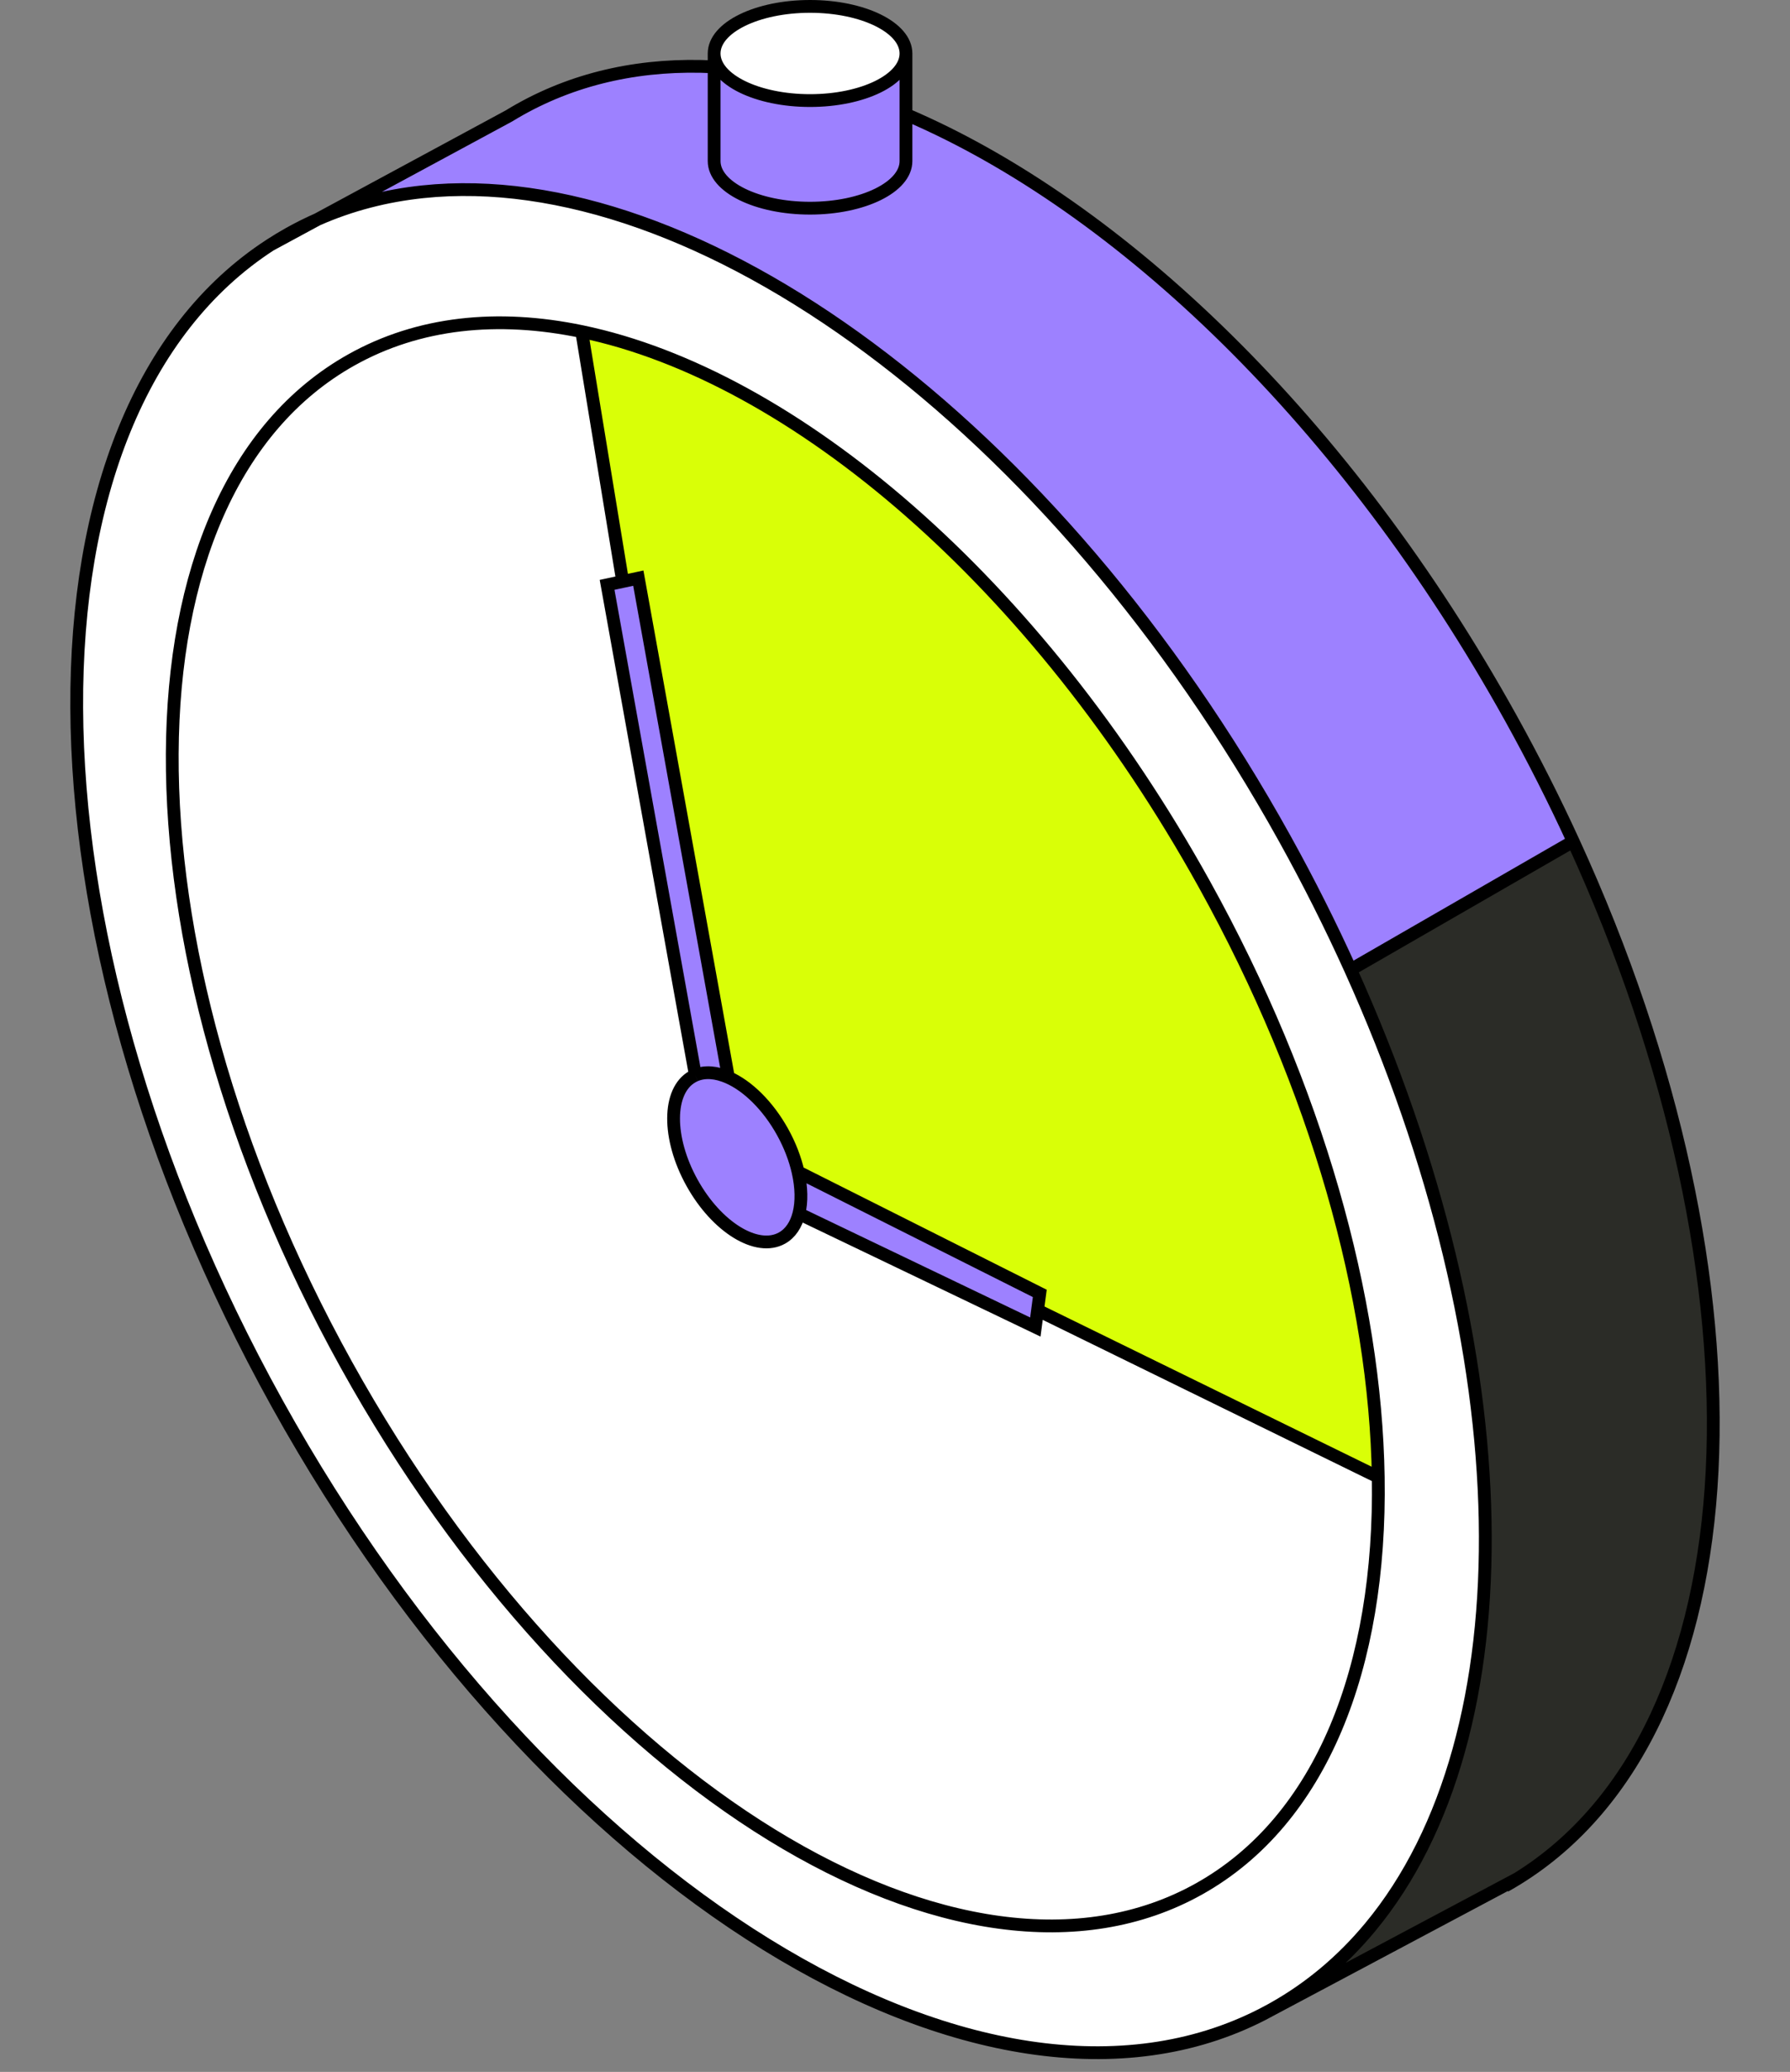
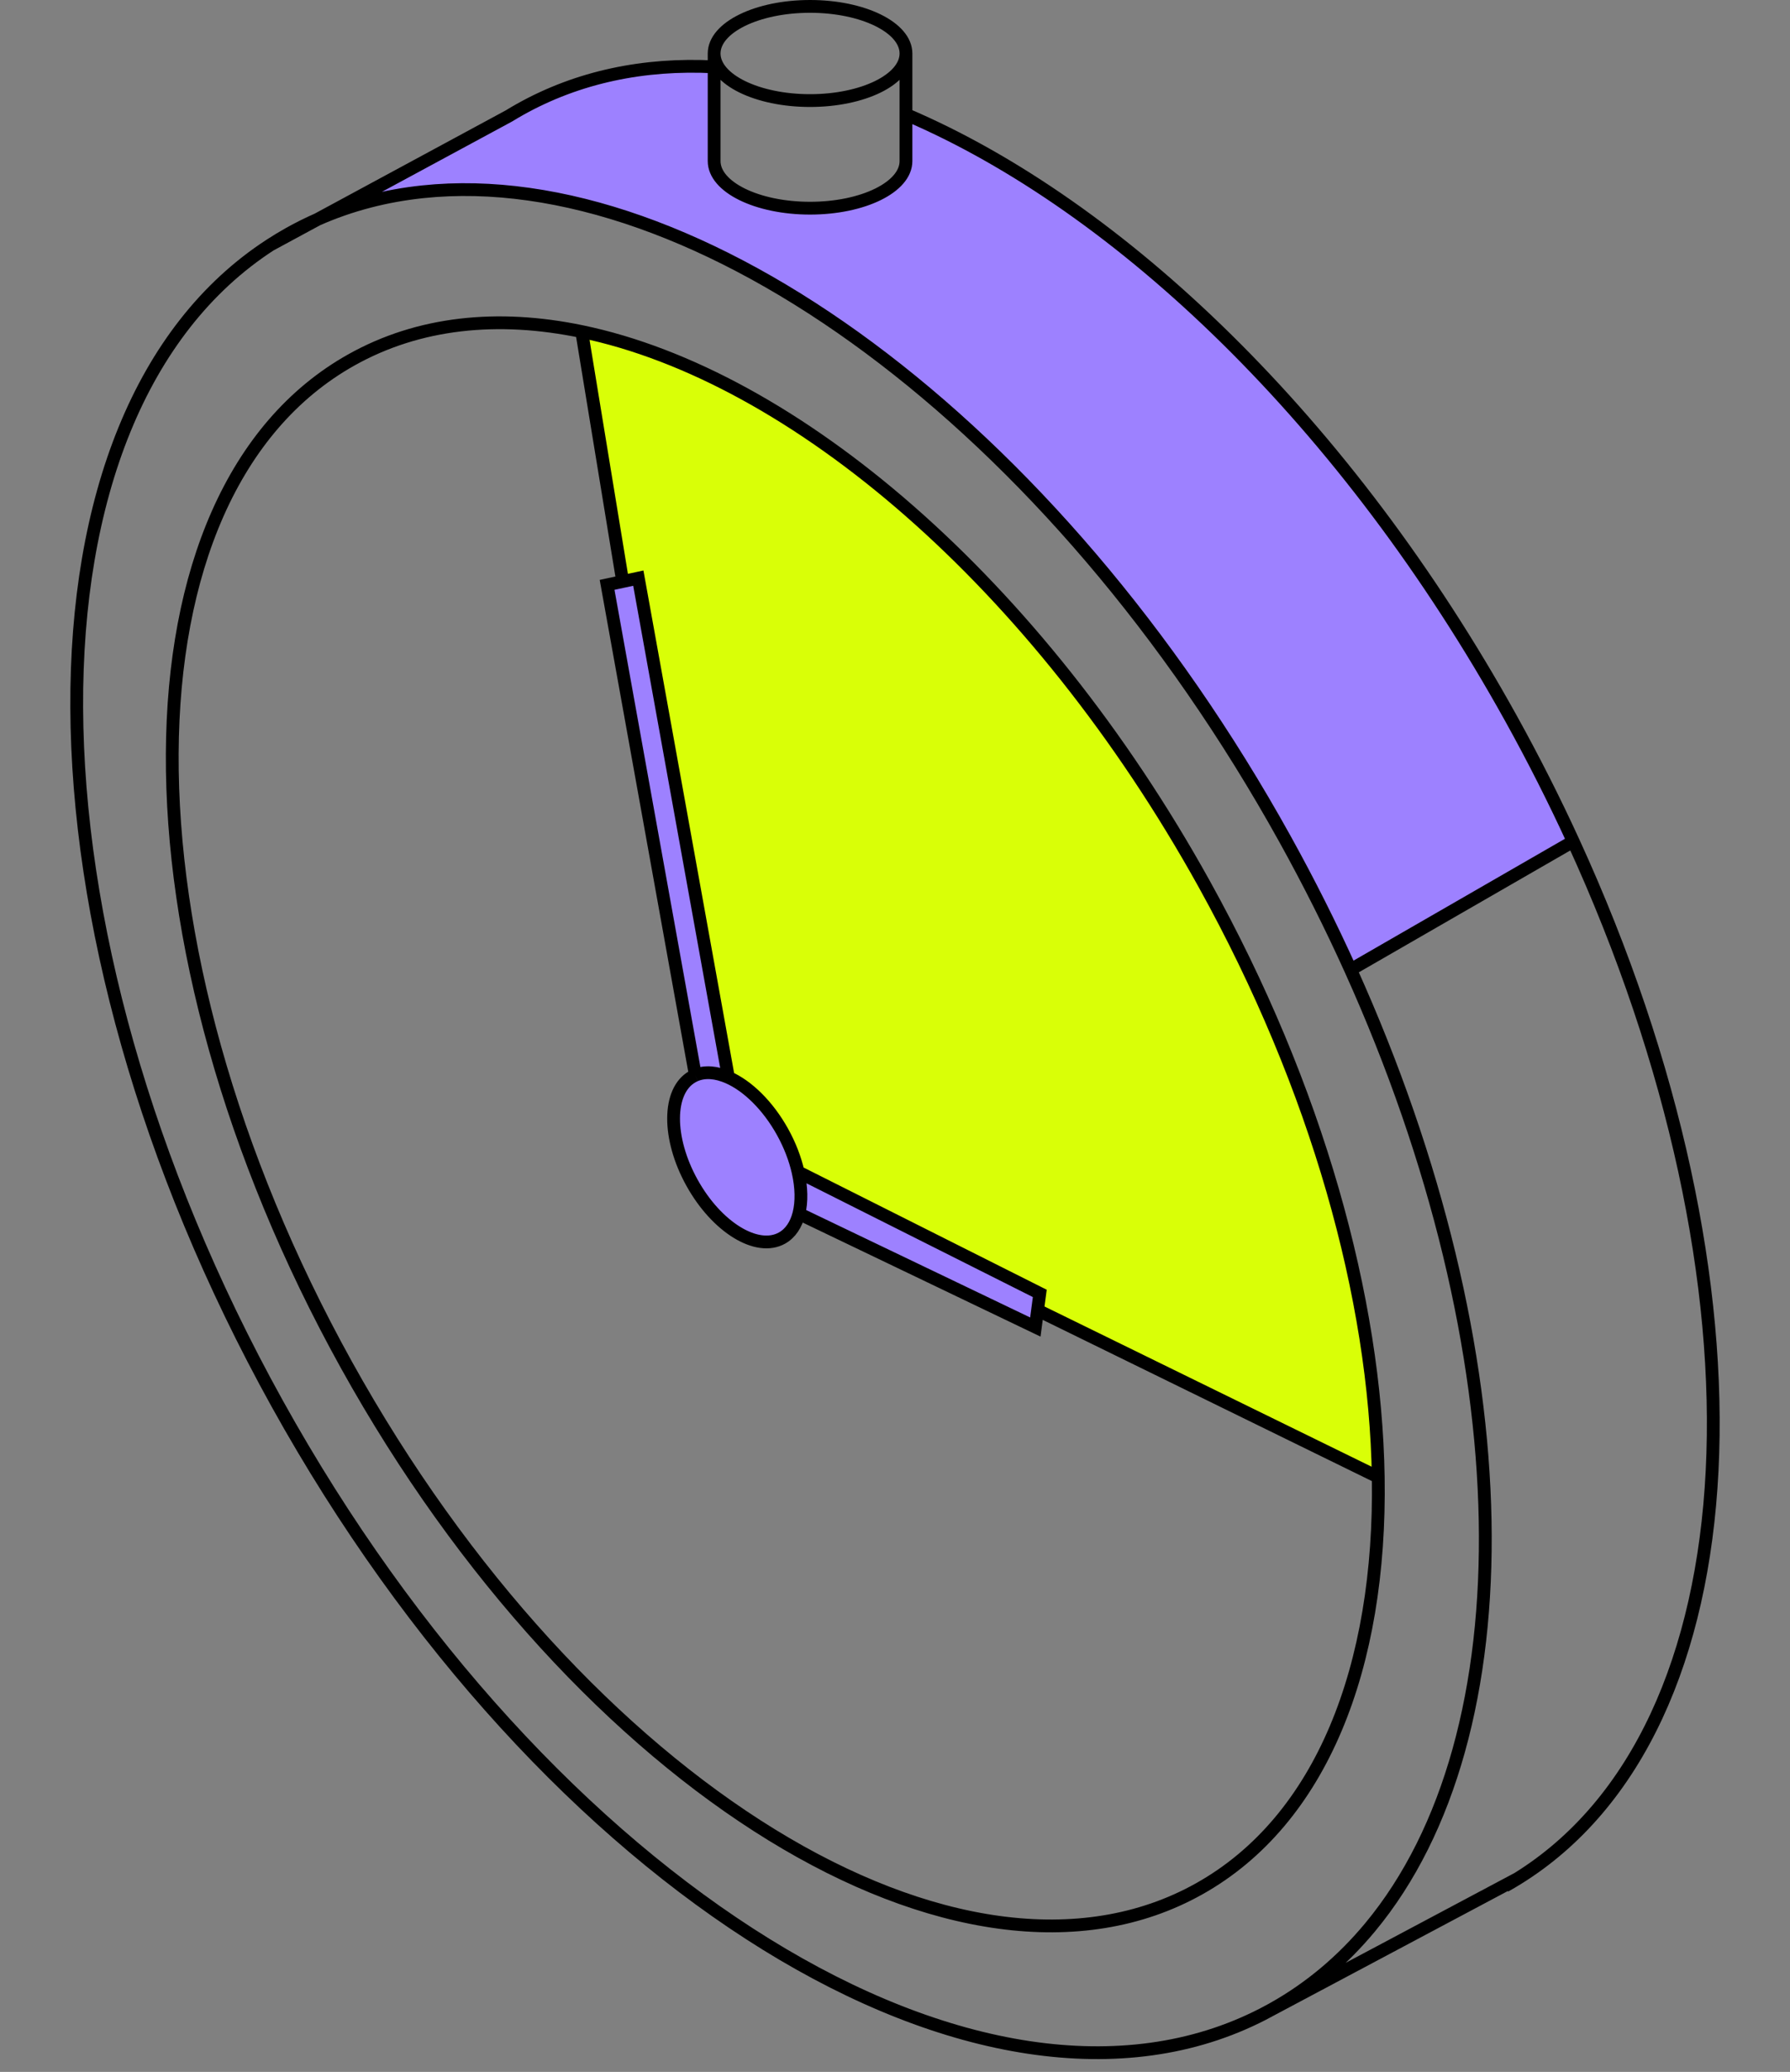
<svg xmlns="http://www.w3.org/2000/svg" width="70" height="81" viewBox="0 0 70 81" fill="none">
  <rect x="0" y="0" width="70" height="81" fill="#808080" stroke="none" />
  <path d="M40.662 50.565L40.575 51.222L53.898 57.746C53.787 50.781 51.522 42.544 47.093 34.56C40.539 22.743 31.025 14.685 22.748 12.963L24.351 22.734L24.962 22.602L28.485 42.122C29.237 42.454 30.028 43.217 30.603 44.253C30.893 44.776 31.095 45.31 31.209 45.815L40.662 50.565Z" fill="#D9FF07" />
-   <path d="M27.081 42.09C26.103 42.638 26.094 44.495 27.061 46.237C28.027 47.98 29.604 48.948 30.582 48.401C30.913 48.215 31.134 47.878 31.242 47.447C31.358 46.988 31.347 46.422 31.209 45.815C31.095 45.31 30.893 44.776 30.603 44.253C30.028 43.217 29.237 42.454 28.485 42.122C28.02 41.916 27.569 41.874 27.193 42.035C27.155 42.051 27.118 42.069 27.081 42.09Z" fill="#9D81FF" />
+   <path d="M27.081 42.09C26.103 42.638 26.094 44.495 27.061 46.237C28.027 47.98 29.604 48.948 30.582 48.401C30.913 48.215 31.134 47.878 31.242 47.447C31.358 46.988 31.347 46.422 31.209 45.815C31.095 45.31 30.893 44.776 30.603 44.253C30.028 43.217 29.237 42.454 28.485 42.122C28.02 41.916 27.569 41.874 27.193 42.035C27.155 42.051 27.118 42.069 27.081 42.09" fill="#9D81FF" />
  <path d="M40.575 51.222L40.662 50.565L31.209 45.815C31.347 46.422 31.358 46.988 31.242 47.447L40.488 51.88L40.575 51.222Z" fill="#9D81FF" />
-   <path fill-rule="evenodd" clip-rule="evenodd" d="M50.247 32.794C51.189 34.492 52.046 36.201 52.818 37.909C59.59 52.896 59.819 67.837 53.578 75.349C52.505 76.64 51.241 77.712 49.787 78.527C49.754 78.545 49.721 78.563 49.689 78.581C49.588 78.637 49.486 78.691 49.385 78.743C38.479 84.362 21.337 73.796 10.838 54.868C0.453 36.144 0.412 16.165 10.57 9.575C10.807 9.421 11.05 9.274 11.298 9.135C11.664 8.93 12.036 8.745 12.416 8.577C13.715 8.004 15.096 7.648 16.537 7.497C27.21 6.374 41.197 16.477 50.247 32.794ZM40.575 51.222L53.898 57.746C53.787 50.781 51.522 42.544 47.093 34.56C40.539 22.743 31.025 14.685 22.748 12.963L24.351 22.734L23.741 22.865L27.193 42.035C27.155 42.051 27.118 42.069 27.081 42.09C26.103 42.638 26.094 44.495 27.061 46.237C28.027 47.98 29.604 48.948 30.582 48.401C30.913 48.215 31.134 47.878 31.242 47.447L40.488 51.88L40.575 51.222Z" fill="white" />
  <path d="M24.962 22.602L24.351 22.734L23.741 22.865L27.193 42.035C27.569 41.874 28.02 41.916 28.485 42.122L24.962 22.602Z" fill="#9D81FF" />
-   <path d="M53.578 75.349C52.505 76.64 51.241 77.712 49.787 78.527C49.754 78.545 49.721 78.563 49.689 78.581L59.347 73.443C68.755 67.612 69.499 50.272 61.522 32.894L52.818 37.909C59.59 52.896 59.819 67.837 53.578 75.349Z" fill="#2B2C27" />
-   <path d="M35.429 2.091C35.429 3.107 33.749 3.932 31.678 3.932C29.607 3.932 27.927 3.107 27.927 2.091C27.927 1.074 29.607 0.25 31.678 0.25C33.749 0.25 35.429 1.074 35.429 2.091Z" fill="white" />
-   <path d="M35.429 2.091C35.429 3.107 33.749 3.932 31.678 3.932C29.607 3.932 27.927 3.107 27.927 2.091V2.614V6.298C27.927 7.315 29.607 8.139 31.678 8.139C33.749 8.139 35.429 7.315 35.429 6.298V4.472V2.091Z" fill="#9D81FF" />
  <path d="M16.537 7.497C27.21 6.374 41.197 16.477 50.247 32.794C51.189 34.492 52.046 36.201 52.818 37.909L61.522 32.894C60.786 31.288 59.974 29.683 59.089 28.086C52.672 16.516 43.812 8.047 35.429 4.472V6.298C35.429 7.315 33.749 8.139 31.678 8.139C29.607 8.139 27.927 7.315 27.927 6.298V2.614C25.186 2.473 22.614 3.002 20.336 4.278C20.19 4.36 20.045 4.444 19.903 4.532L12.416 8.577C13.715 8.004 15.096 7.648 16.537 7.497Z" fill="#9D81FF" />
  <path d="M40.575 51.222L40.662 50.565L31.209 45.815M40.575 51.222L40.488 51.88L31.242 47.447M40.575 51.222L53.898 57.746M24.351 22.734L24.962 22.602L28.485 42.122M24.351 22.734L23.741 22.865L27.193 42.035M24.351 22.734L22.748 12.963M58.858 73.731C59.024 73.638 59.187 73.542 59.347 73.443M49.385 78.743C38.479 84.362 21.337 73.796 10.838 54.868C0.453 36.144 0.412 16.165 10.57 9.575M49.385 78.743L49.689 78.581M49.385 78.743C49.486 78.691 49.588 78.637 49.689 78.581M59.347 73.443L49.689 78.581M59.347 73.443C68.755 67.612 69.499 50.272 61.522 32.894M10.57 9.575C10.807 9.421 11.05 9.274 11.298 9.135C11.664 8.93 12.036 8.745 12.416 8.577M10.57 9.575L12.416 8.577M22.748 12.963C19.464 12.28 16.374 12.595 13.742 14.07C4.478 19.259 4.389 36.847 13.544 53.353C22.699 69.859 37.631 79.032 46.895 73.843C51.678 71.164 54.016 65.18 53.898 57.746M22.748 12.963C31.025 14.685 40.539 22.743 47.093 34.56C51.522 42.544 53.787 50.781 53.898 57.746M31.209 45.815C31.095 45.31 30.893 44.776 30.603 44.253C30.028 43.217 29.237 42.454 28.485 42.122M31.209 45.815C31.347 46.422 31.358 46.988 31.242 47.447M31.242 47.447C31.134 47.878 30.913 48.215 30.582 48.401C29.604 48.948 28.027 47.98 27.061 46.237C26.094 44.495 26.103 42.638 27.081 42.09C27.118 42.069 27.155 42.051 27.193 42.035M28.485 42.122C28.02 41.916 27.569 41.874 27.193 42.035M12.416 8.577L19.903 4.532C20.045 4.444 20.19 4.36 20.336 4.278C22.614 3.002 25.186 2.473 27.927 2.614M12.416 8.577C13.715 8.004 15.096 7.648 16.537 7.497C27.21 6.374 41.197 16.477 50.247 32.794C51.189 34.492 52.046 36.201 52.818 37.909M49.689 78.581C49.721 78.563 49.754 78.545 49.787 78.527C51.241 77.712 52.505 76.64 53.578 75.349C59.819 67.837 59.59 52.896 52.818 37.909M52.818 37.909L61.522 32.894M61.522 32.894C60.786 31.288 59.974 29.683 59.089 28.086C52.672 16.516 43.812 8.047 35.429 4.472M35.429 2.091C35.429 3.107 33.749 3.932 31.678 3.932C29.607 3.932 27.927 3.107 27.927 2.091M35.429 2.091C35.429 1.074 33.749 0.25 31.678 0.25C29.607 0.25 27.927 1.074 27.927 2.091M35.429 2.091V4.472M27.927 2.091V2.614M35.429 4.472V6.298C35.429 7.315 33.749 8.139 31.678 8.139C29.607 8.139 27.927 7.315 27.927 6.298V2.614" stroke="black" stroke-width="0.5" />
</svg>